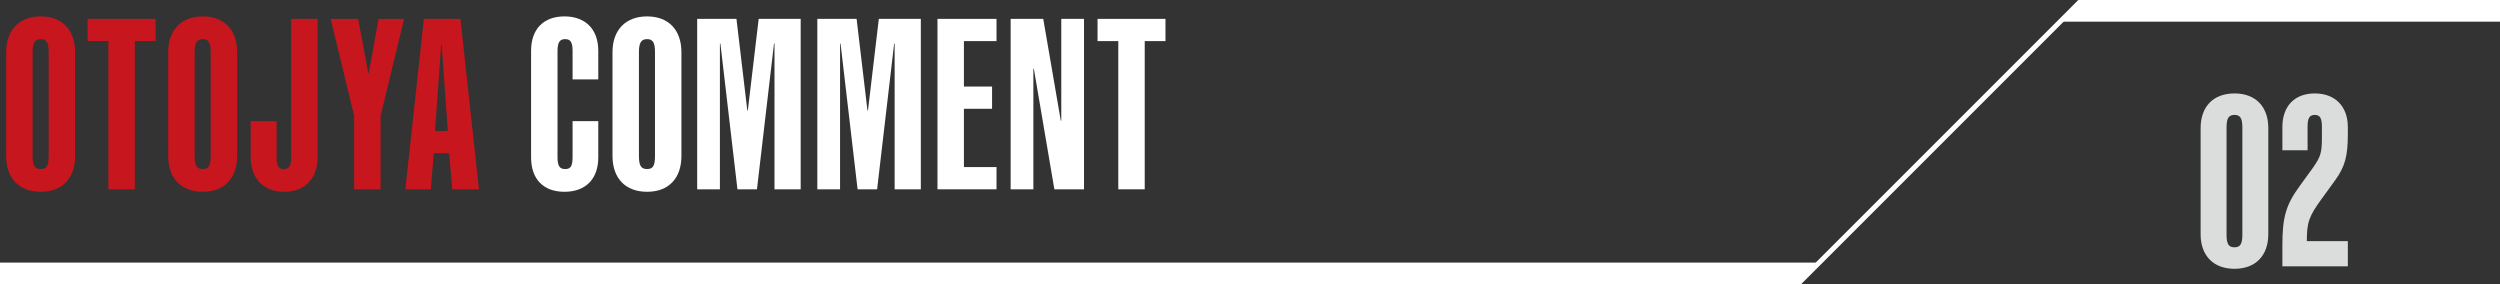
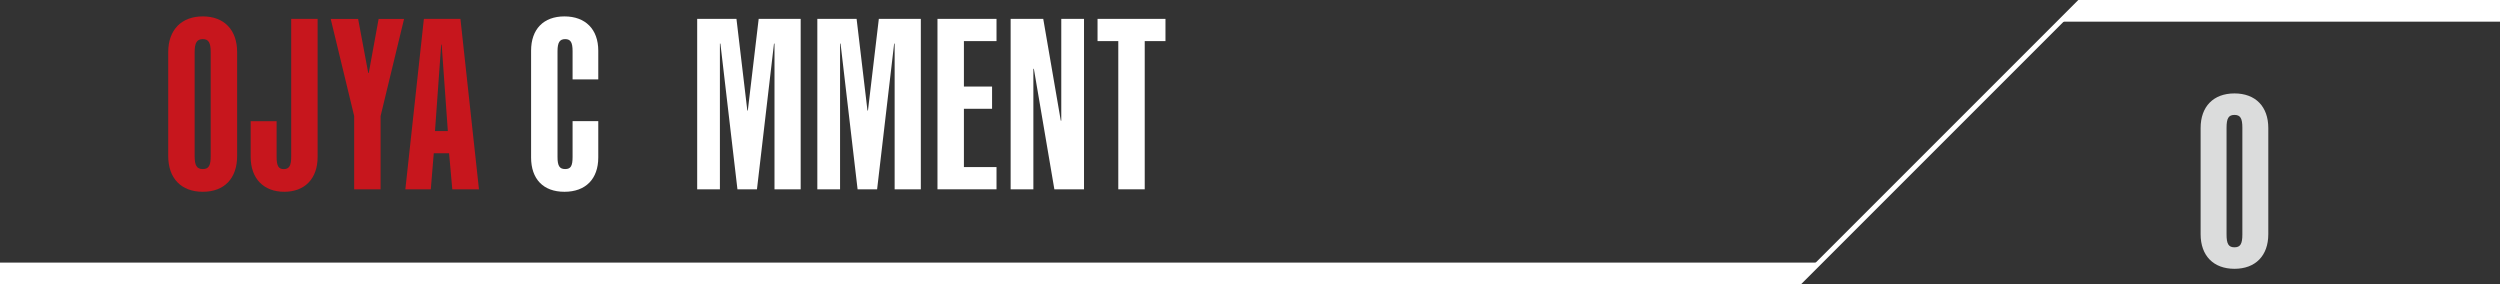
<svg xmlns="http://www.w3.org/2000/svg" id="_レイヤー_2" data-name="レイヤー 2" viewBox="0 0 506.04 57.54">
  <rect x="0" y="0" width="506.04" height="57.54" fill="#333333" stroke="none" />
  <defs>
    <style>
      .cls-1 {
        fill: #fff;
      }

      .cls-2 {
        fill: none;
        stroke: #fff;
        stroke-miterlimit: 10;
      }

      .cls-3 {
        fill: #c7161d;
      }

      .cls-4 {
        fill: #dbdcdc;
      }
    </style>
  </defs>
  <g id="sticker">
    <g>
      <g>
-         <path class="cls-3" d="M1.25,31.58V10.57c0-4.55,2.7-7.25,7-7.25s6.95,2.7,6.95,7.25v21c0,4.55-2.6,7.25-6.95,7.25s-7-2.7-7-7.25ZM9.85,31.58V10.57c0-1.9-.4-2.65-1.6-2.65s-1.65.75-1.65,2.65v21c0,1.9.4,2.65,1.65,2.65s1.6-.75,1.6-2.65Z" />
-         <path class="cls-3" d="M21.94,8.32h-4.2V3.82h13.75v4.5h-4.2v30h-5.35V8.32Z" />
        <path class="cls-3" d="M34.05,31.58V10.57c0-4.55,2.7-7.25,7-7.25s6.95,2.7,6.95,7.25v21c0,4.55-2.6,7.25-6.95,7.25s-7-2.7-7-7.25ZM42.65,31.58V10.57c0-1.9-.4-2.65-1.6-2.65s-1.65.75-1.65,2.65v21c0,1.9.4,2.65,1.65,2.65s1.6-.75,1.6-2.65Z" />
        <path class="cls-3" d="M50.74,31.78v-7.25h5.25v7.2c0,1.8.35,2.5,1.45,2.5s1.5-.7,1.5-2.5V3.82h5.35v27.95c0,4.4-2.6,7.05-6.75,7.05s-6.8-2.65-6.8-7.05Z" />
        <path class="cls-3" d="M71.69,23.48l-4.75-19.65h5.55l2.05,10.95h.1l2-10.95h5.15l-4.75,19.65v14.85h-5.35v-14.85Z" />
        <path class="cls-3" d="M85.8,3.82h7.4l3.75,34.5h-5.4l-.65-7.3h-3.1l-.6,7.3h-5.15l3.75-34.5ZM90.65,26.53l-1.25-17.5h-.1l-1.25,17.5h2.6Z" />
        <path class="cls-1" d="M107.5,31.88V10.27c0-4.35,2.5-6.95,6.75-6.95s6.85,2.6,6.85,6.95v5.8h-5.2v-5.7c0-1.8-.4-2.45-1.5-2.45s-1.55.65-1.55,2.45v21.4c0,1.8.4,2.45,1.55,2.45s1.5-.65,1.5-2.45v-7.25h5.2v7.35c0,4.35-2.55,6.95-6.85,6.95s-6.75-2.6-6.75-6.95Z" />
-         <path class="cls-1" d="M123.98,31.58V10.57c0-4.55,2.7-7.25,7-7.25s6.95,2.7,6.95,7.25v21c0,4.55-2.6,7.25-6.95,7.25s-7-2.7-7-7.25ZM132.58,31.58V10.57c0-1.9-.4-2.65-1.6-2.65s-1.65.75-1.65,2.65v21c0,1.9.4,2.65,1.65,2.65s1.6-.75,1.6-2.65Z" />
        <path class="cls-1" d="M141.12,3.82h7.95l2.2,18.55h.1l2.2-18.55h8.5v34.5h-5.3V8.82h-.1l-3.45,29.5h-3.95l-3.45-29.5h-.1v29.5h-4.6V3.82Z" />
        <path class="cls-1" d="M165.44,3.82h7.95l2.2,18.55h.1l2.2-18.55h8.5v34.5h-5.3V8.82h-.1l-3.45,29.5h-3.95l-3.45-29.5h-.1v29.5h-4.6V3.82Z" />
        <path class="cls-1" d="M189.76,3.82h11.95v4.5h-6.6v9.2h5.7v4.5h-5.7v11.8h6.6v4.5h-11.95V3.82Z" />
        <path class="cls-1" d="M204.57,3.82h6.6l3.55,20.6h.1V3.82h4.6v34.5h-6l-4.15-24.4h-.1v24.4h-4.6V3.82Z" />
        <path class="cls-1" d="M226.36,8.32h-4.2V3.82h13.75v4.5h-4.2v30h-5.35V8.32Z" />
      </g>
      <g>
        <polygon class="cls-1" points="506.04 .5 506.04 4.39 416.99 4.39 420.87 .5 506.04 .5" />
        <polyline class="cls-2" points="0 57.04 364.35 57.04 420.89 .5 506.04 .5" />
        <polygon class="cls-1" points="0 57.04 0 53.16 368.24 53.16 364.36 57.04 0 57.04" />
      </g>
      <g>
        <path class="cls-4" d="M445.44,47.41v-21.5c0-4.35,2.6-7,6.85-7s6.85,2.65,6.85,7v21.5c0,4.35-2.6,7-6.85,7s-6.85-2.65-6.85-7ZM453.89,47.46v-21.6c0-1.9-.4-2.6-1.6-2.6s-1.6.7-1.6,2.6v21.6c0,1.9.4,2.6,1.6,2.6s1.6-.7,1.6-2.6Z" />
-         <path class="cls-4" d="M470.04,40.11c-2.65,3.65-3.1,4.8-3.1,8.7h8.3v5.1h-13.25v-4.2c0-5.75.7-8.2,3.5-12.05l2.65-3.65c1.65-2.35,1.85-3.15,1.85-6.2v-2.2c0-1.7-.4-2.35-1.45-2.35s-1.45.65-1.45,2.35v4.8h-5.1v-4.7c0-4.25,2.5-6.8,6.55-6.8s6.7,2.55,6.7,6.8v1.5c0,4.4-.6,6.55-2.55,9.25l-2.65,3.65Z" />
      </g>
    </g>
  </g>
</svg>